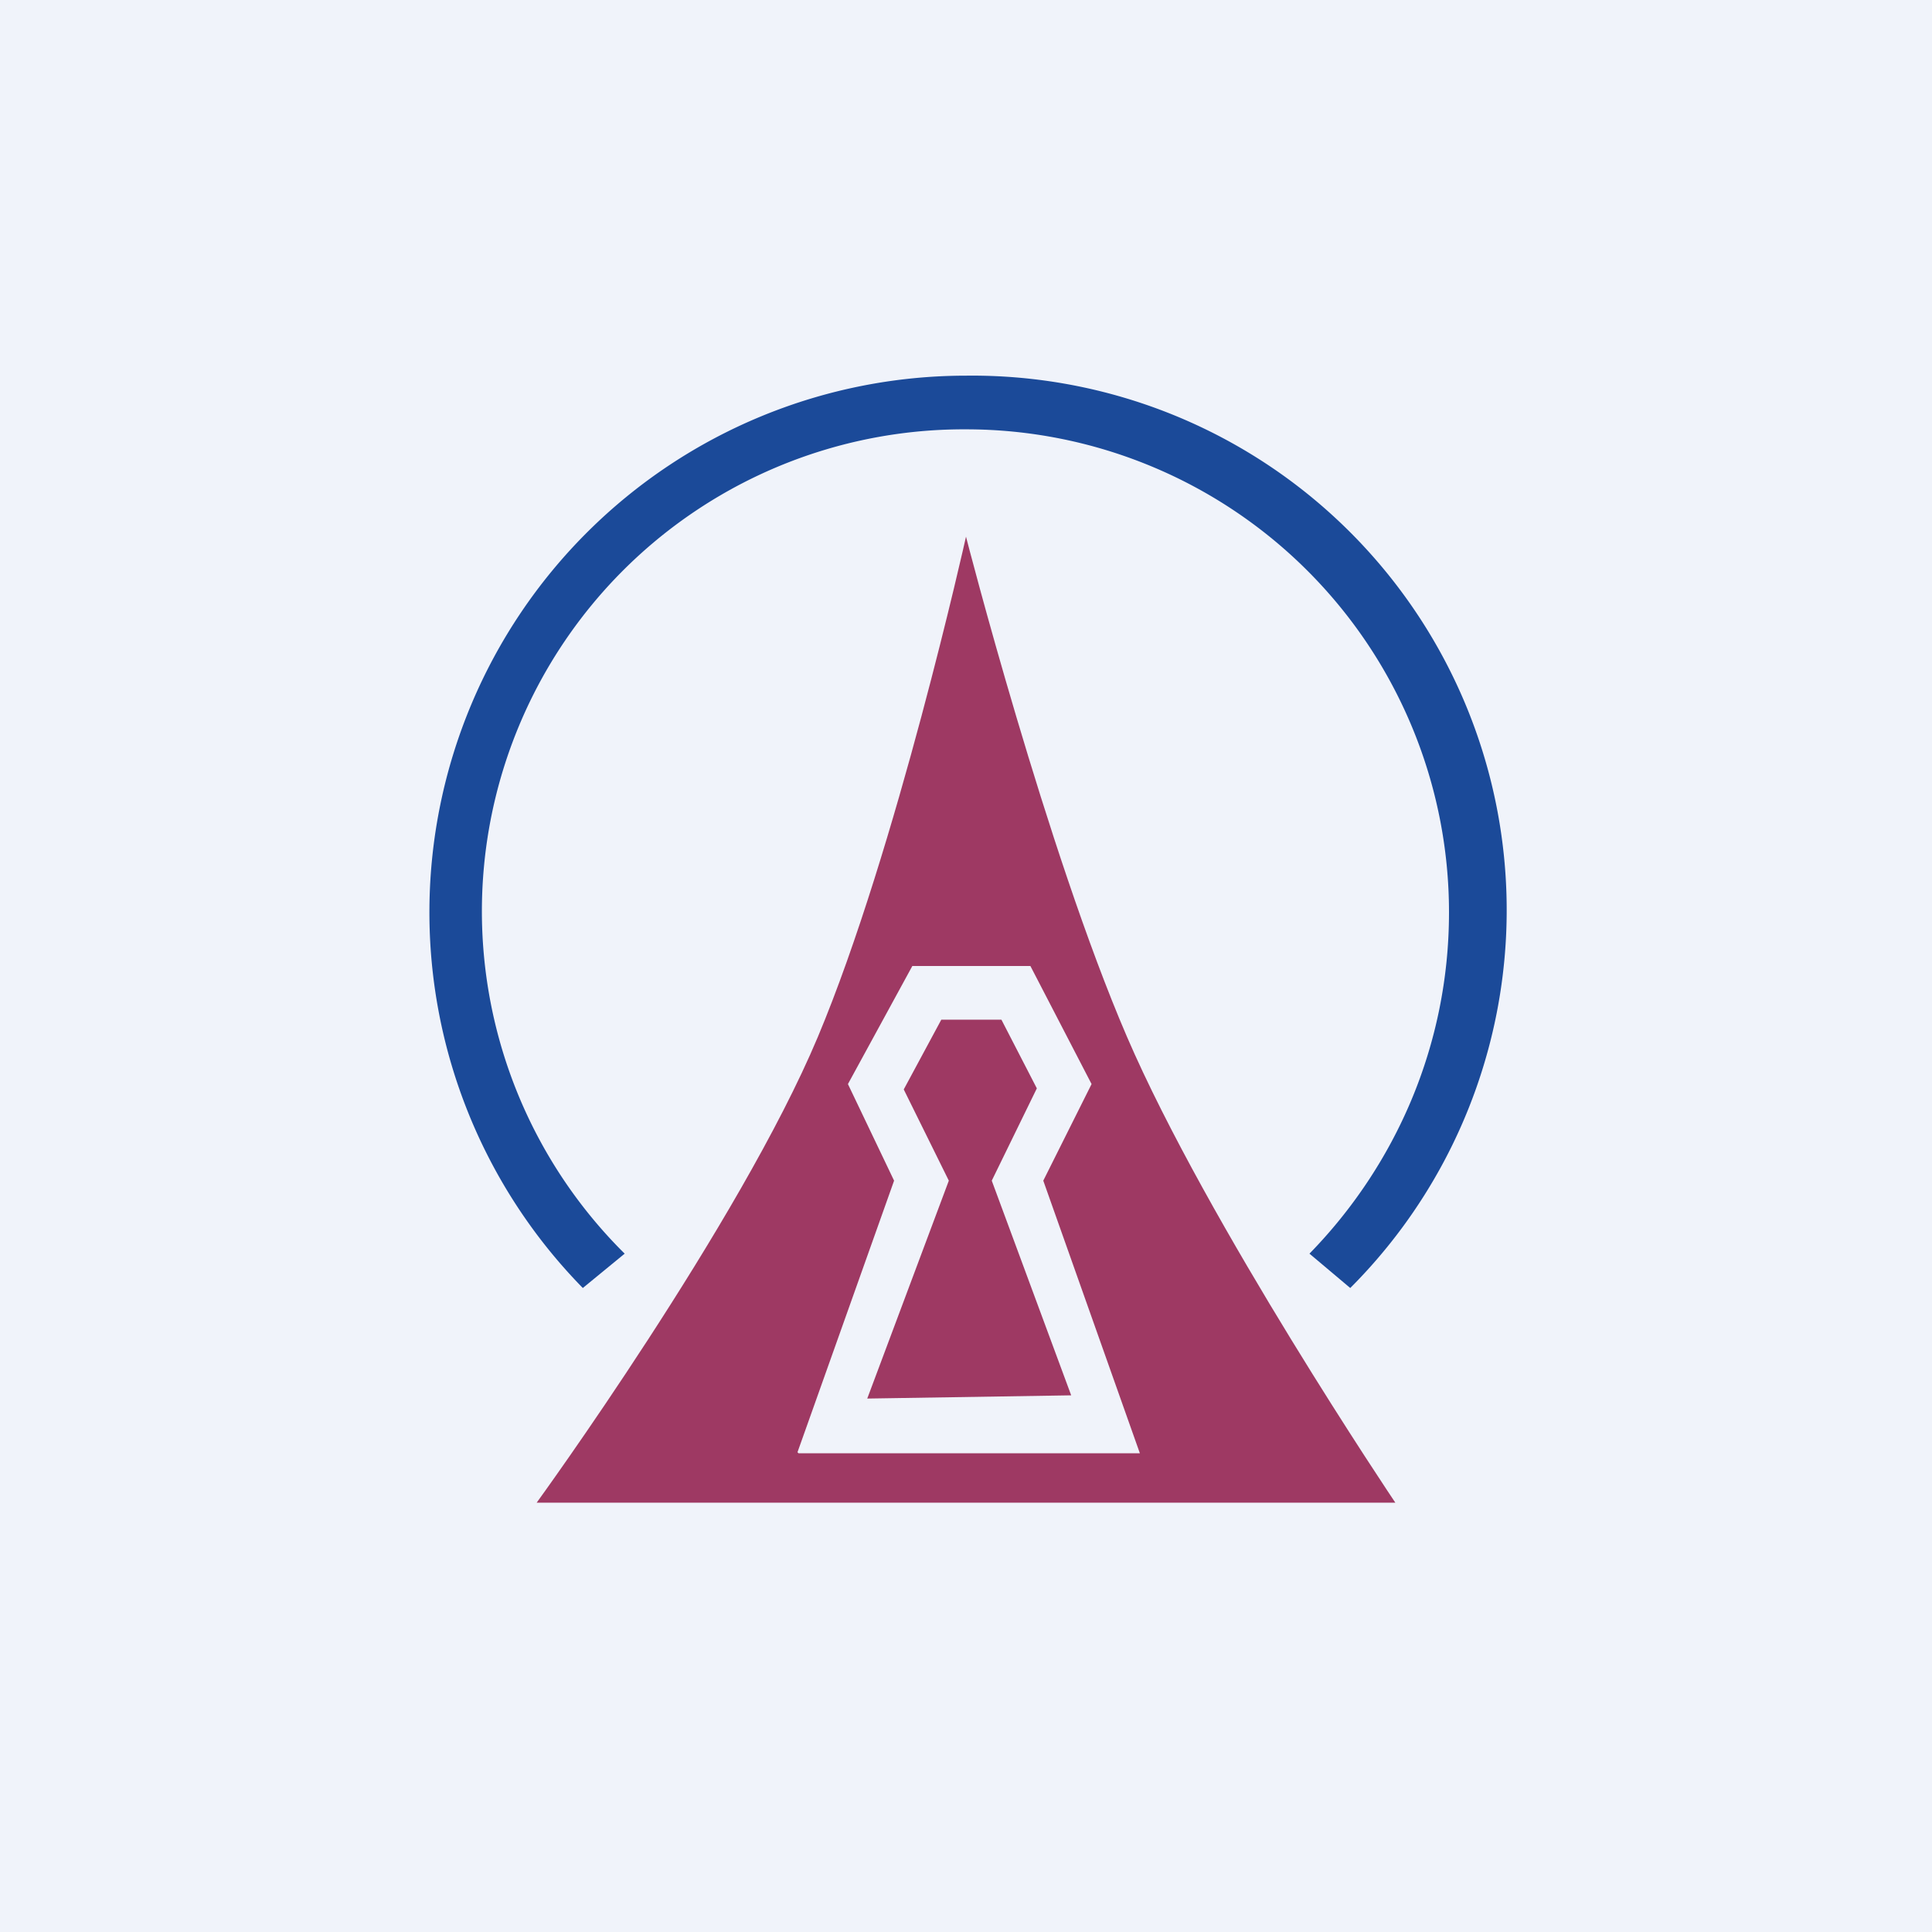
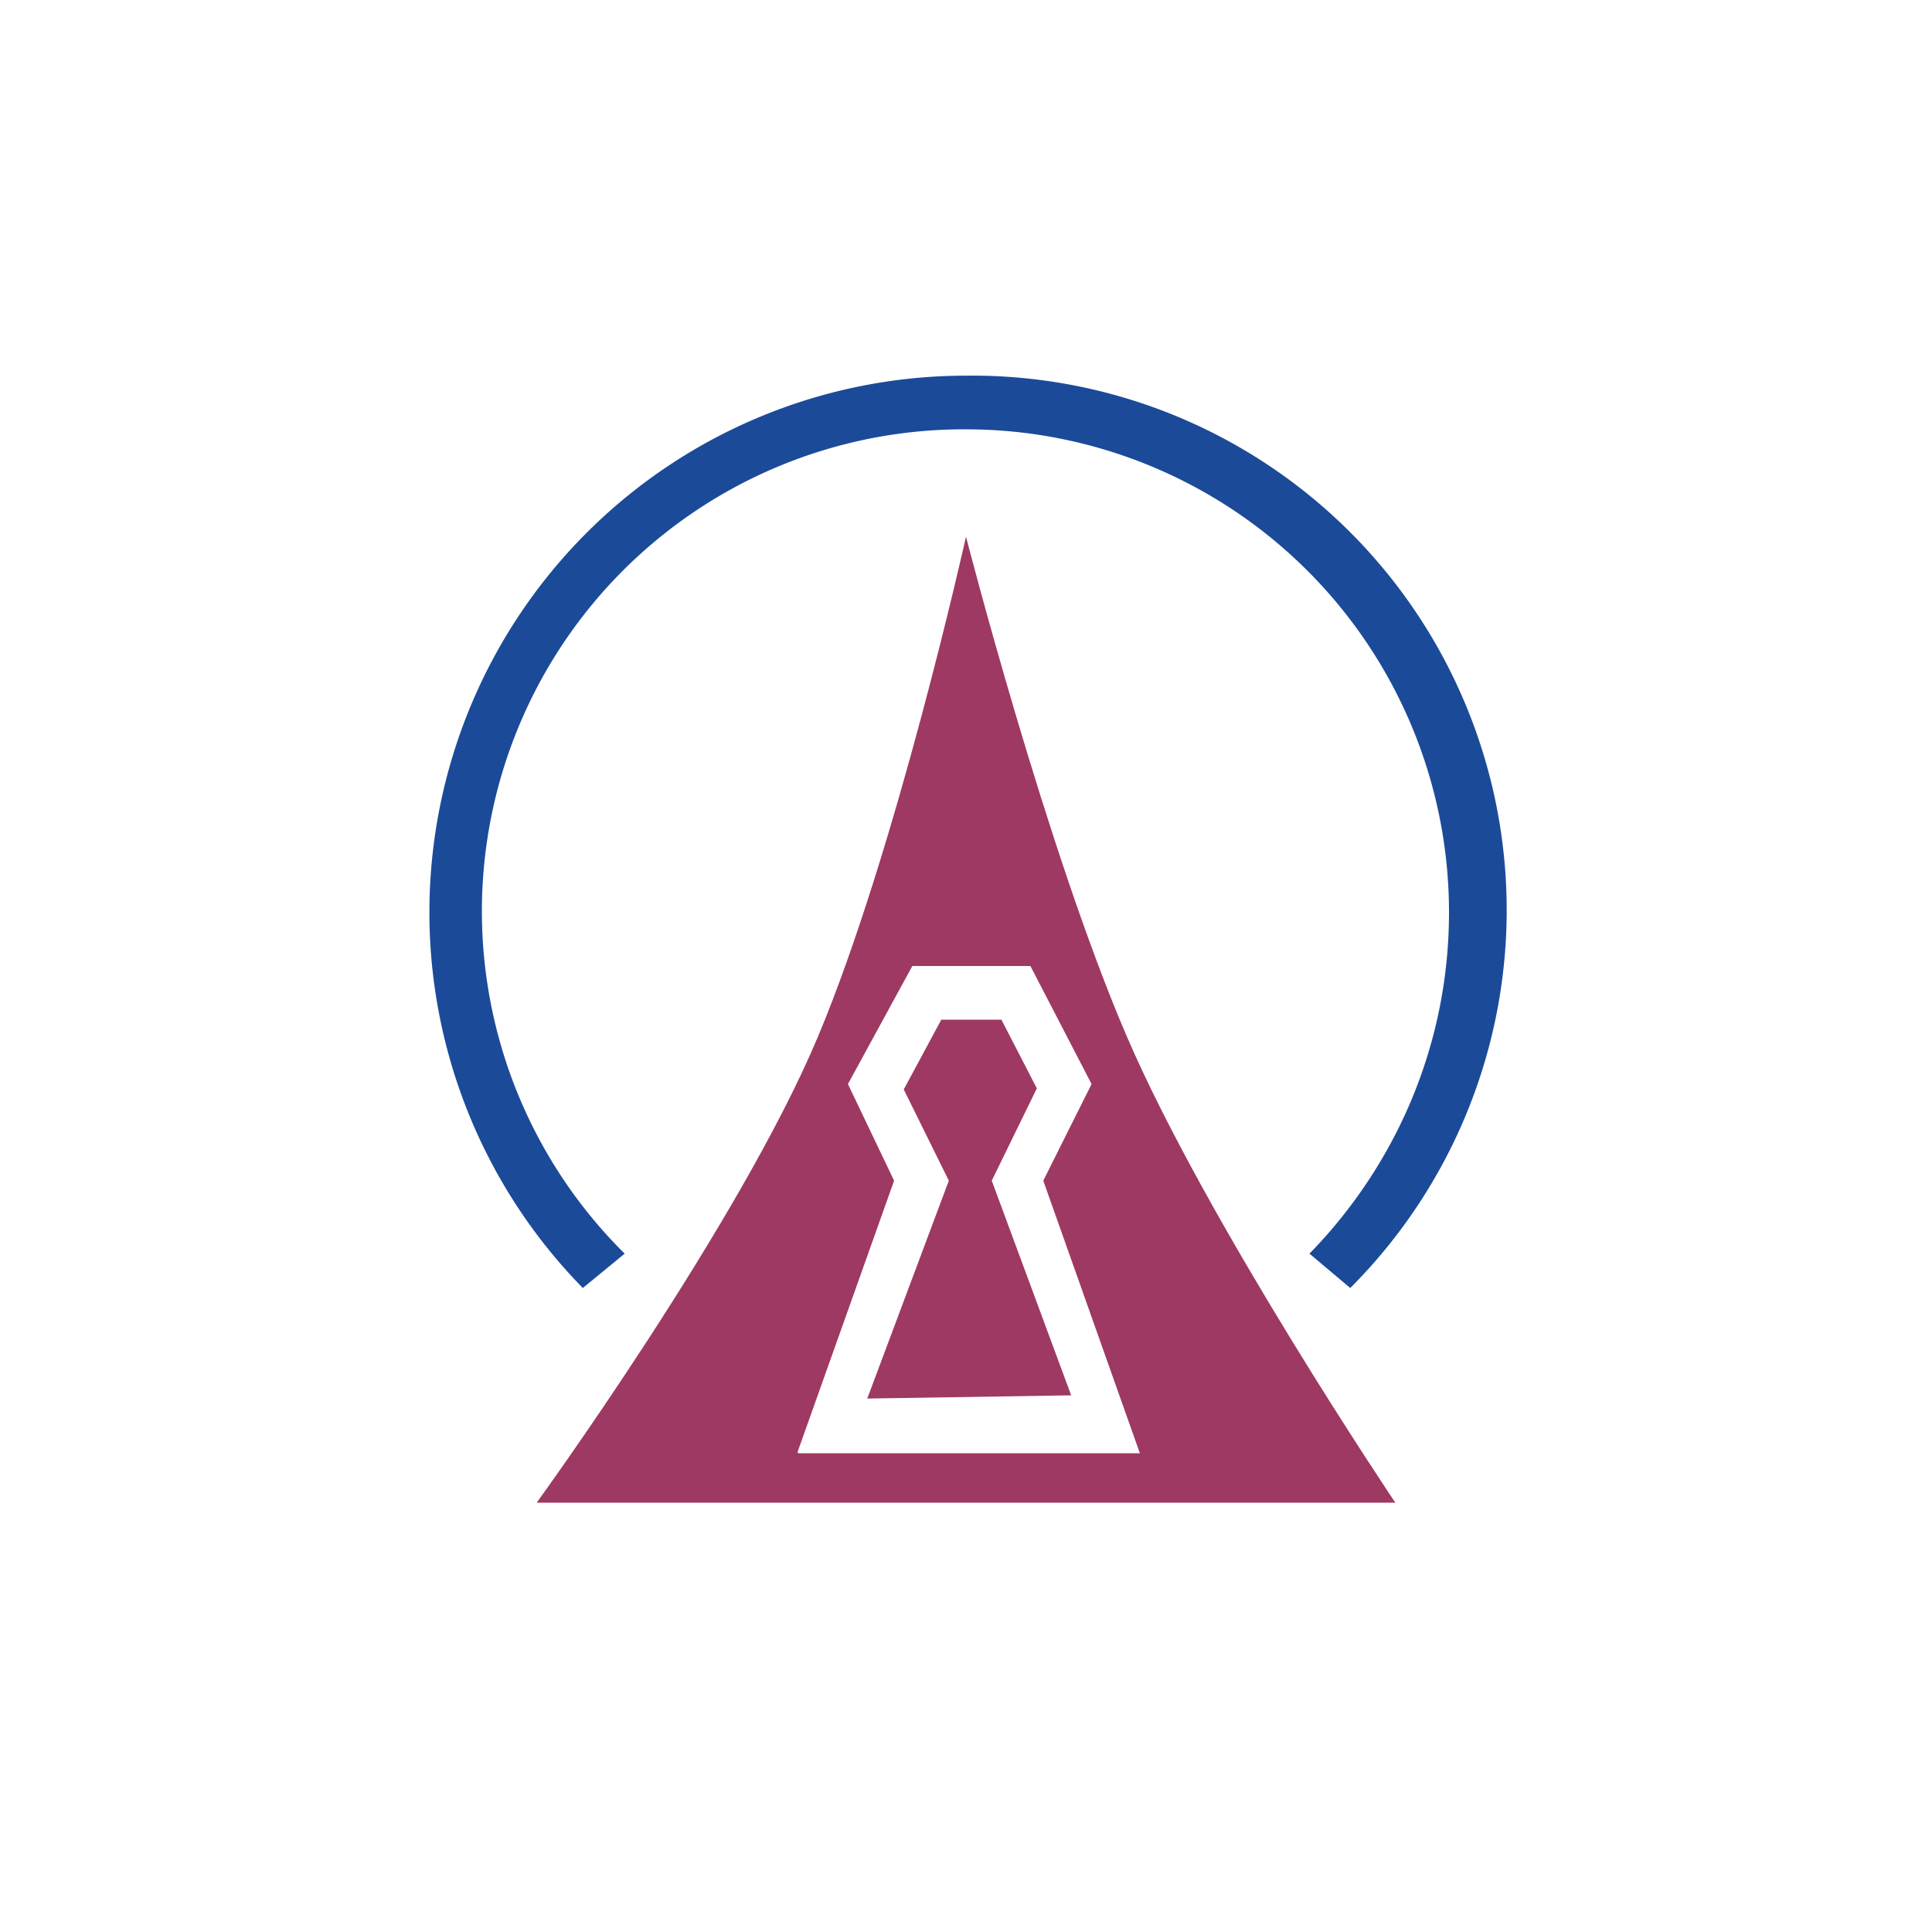
<svg xmlns="http://www.w3.org/2000/svg" width="18" height="18" viewBox="0 0 18 18">
-   <path fill="#F0F3FA" d="M0 0h18v18H0z" />
  <path d="M13.5 8.5c0 1.24-.5 2.36-1.3 3.18l.38.32A4.98 4.98 0 0 0 9 3.5 5 5 0 0 0 5.43 12l.39-.32A4.49 4.49 0 0 1 9 4a4.5 4.5 0 0 1 4.5 4.5z" fill="#1B4A99" />
  <path d="M13 14H5s1.89-2.6 2.62-4.34C8.35 7.92 9 5 9 5s.75 2.92 1.5 4.66C11.25 11.4 13 14 13 14zm-3.34-3.86l-.42.86.74 2-1.9.03.76-2.03-.42-.85.35-.65h.56l.33.64zm-2.22 3.4h3.18L9.72 11l.45-.9L9.6 9H8.5l-.6 1.1.43.9-.9 2.53z" fill="#9E3963" />
</svg>